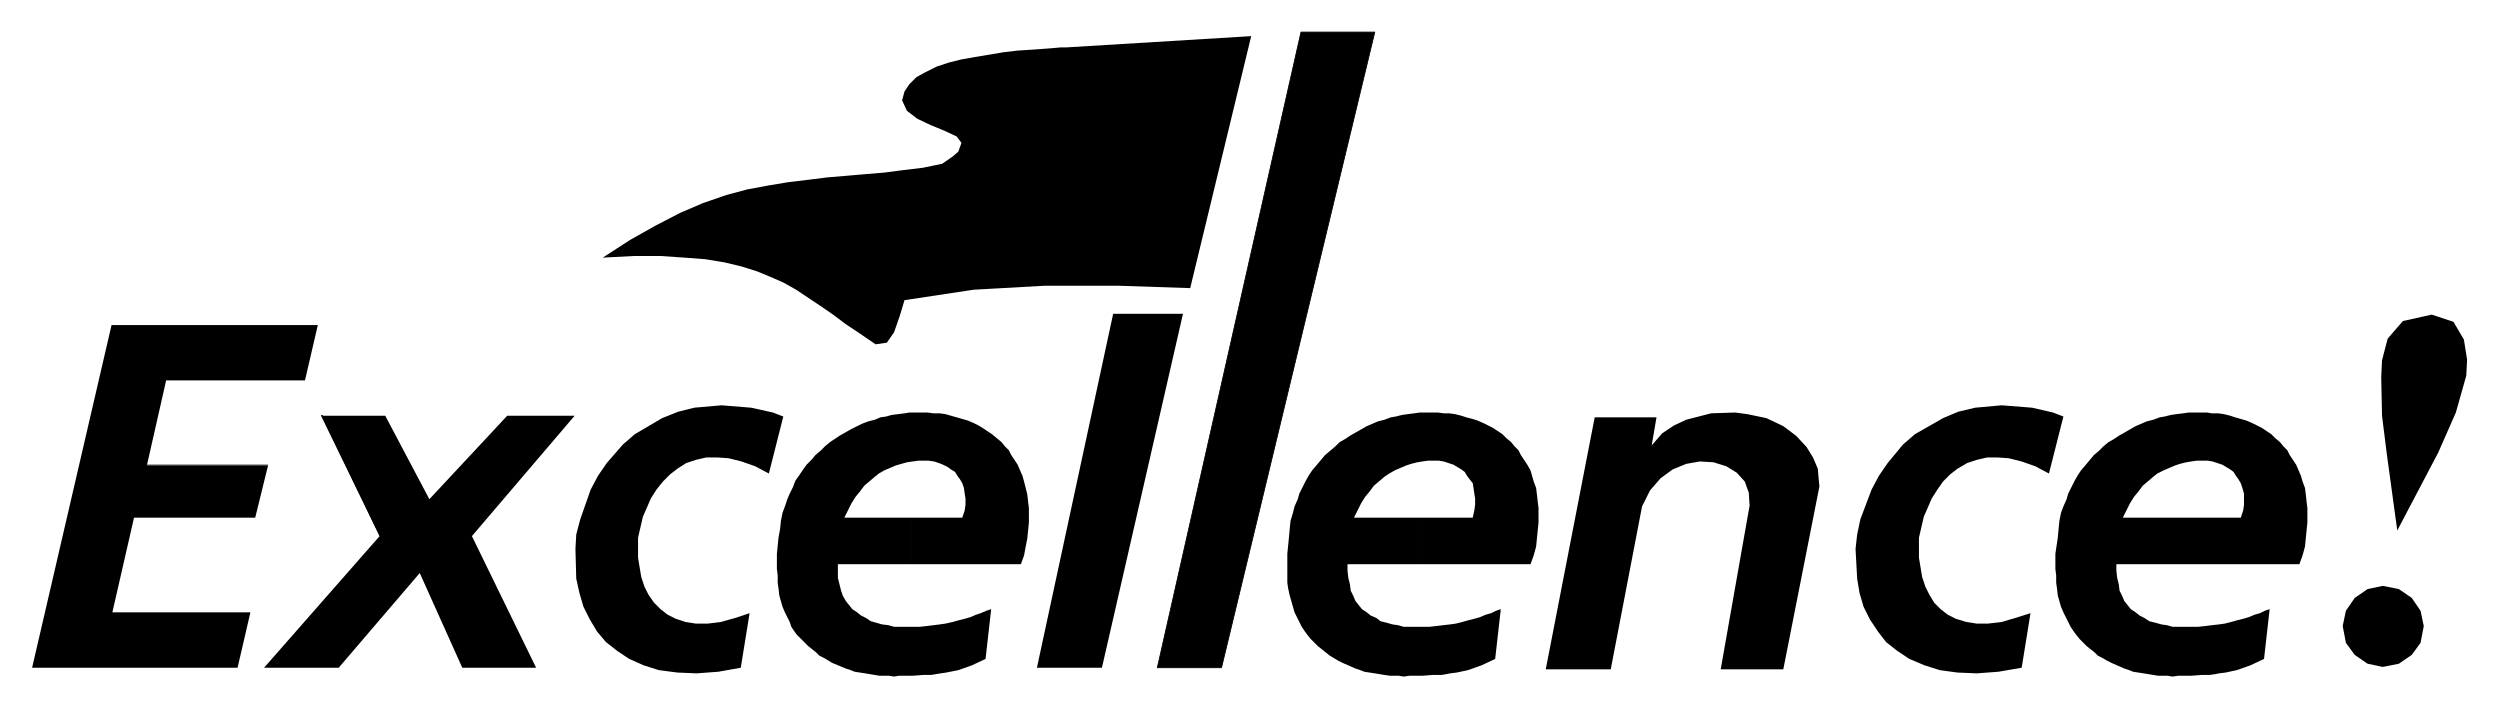
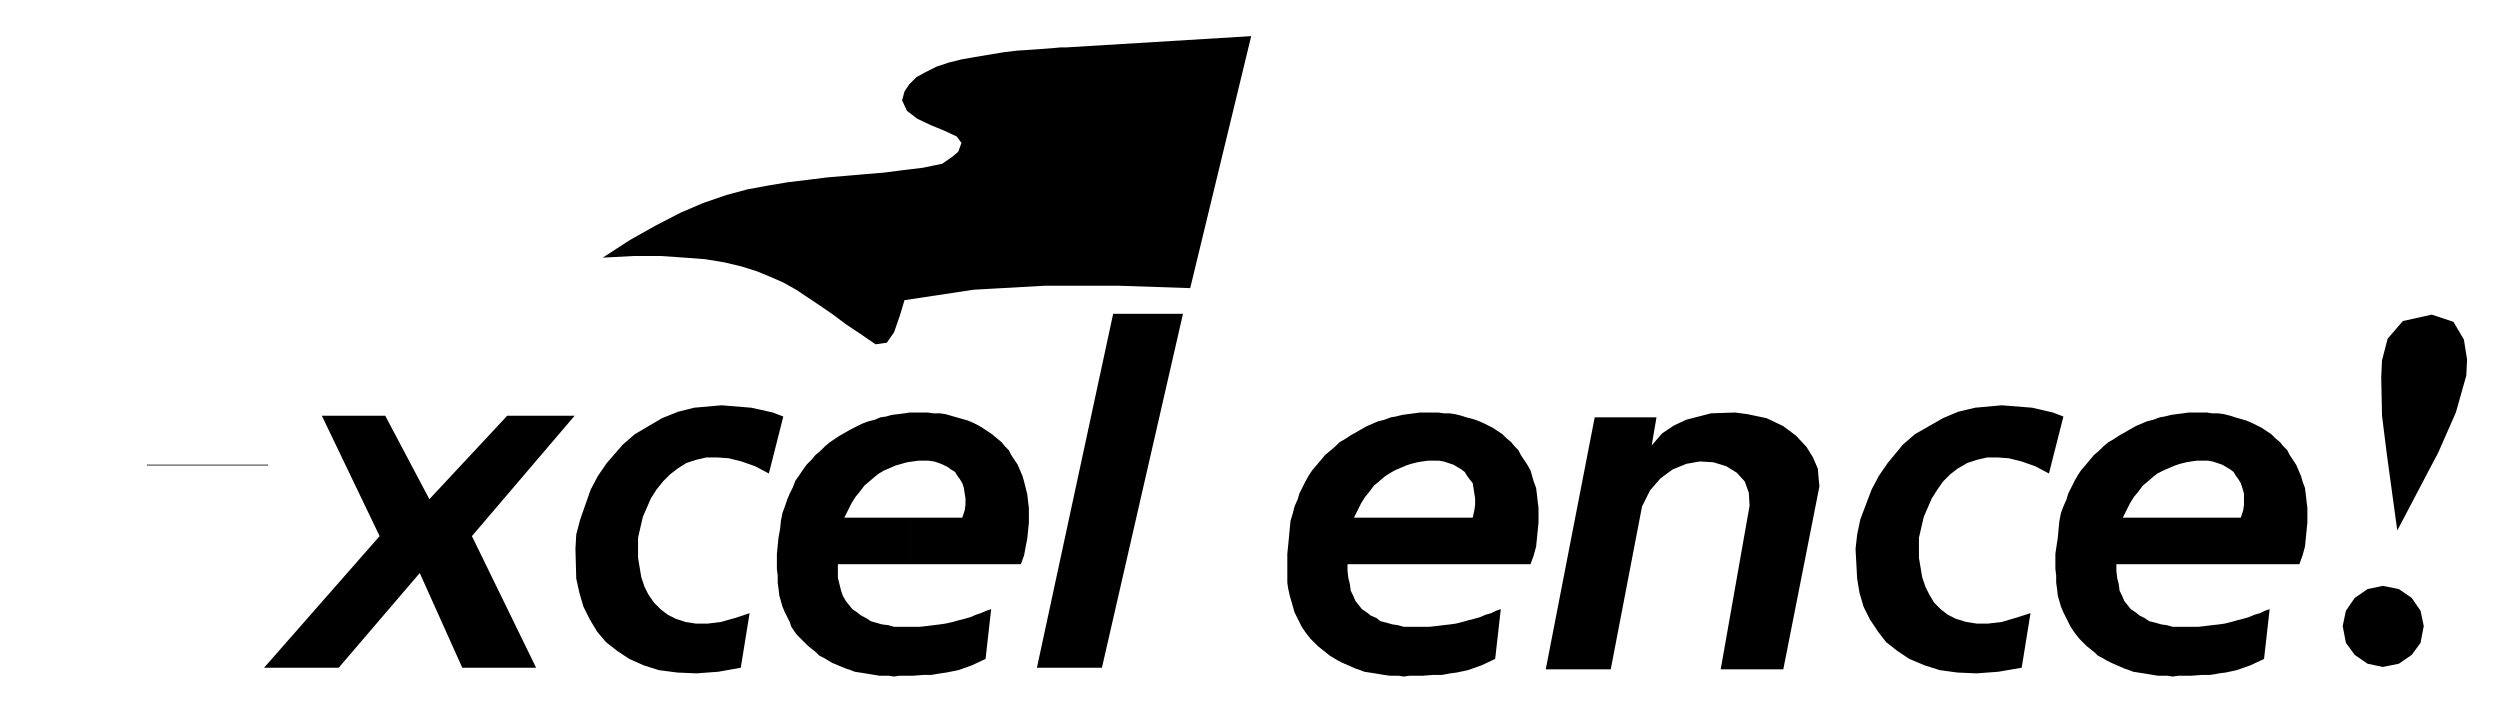
<svg xmlns="http://www.w3.org/2000/svg" width="493.465" height="139.881" fill-rule="evenodd" stroke-linecap="round" preserveAspectRatio="none" viewBox="0 0 3115 883">
  <style>.brush1{fill:#000}.pen1{stroke:none}</style>
  <path d="m1926 834 61-314h77l-6 35 13-15 15-10 15-7 31-8 30-1 15 2 24 5 21 10 16 12 13 14 8 13 6 14 1 12 1 10-45 228h-78l36-204-1-16-5-14-10-11-13-8-16-5-17-1-17 3-17 7-15 11-13 15-10 20-39 203h-81zm-452-443-101 441h-81l95-441h87zM976 519l-18 71-17-9-17-6-16-4-14-1h-14l-13 3-12 4-11 7-9 7-9 9-8 10-7 11-10 23-3 13-3 13v25l4 24 4 12 5 10 7 10 8 8 9 7 10 5 12 4 13 2h15l16-2 18-5 18-6-11 68-28 5-27 2-24-1-23-3-19-6-18-8-15-10-14-11-11-13-9-15-8-16-5-17-4-18-1-37 1-18 5-19 13-37 9-17 11-16 20-23 15-13 34-20 20-8 20-5 34-3 37 3 27 6 13 5zm1595 0-18 71-17-9-17-6-16-4-14-1h-13l-13 3-12 4-12 7-9 7-9 9-7 10-7 11-10 23-6 26v25l4 24 4 12 5 10 6 10 8 8 9 7 10 5 13 4 13 2h14l17-2 17-5 19-6-11 68-29 5-27 2-24-1-22-3-19-6-19-8-15-10-14-11-10-13-10-15-8-16-5-17-3-18-2-37 2-18 4-19 14-37 9-17 11-16 19-23 15-13 35-20 19-8 21-5 33-3 38 3 26 6 13 5zm-2170-1h79l55 104 97-104h84L588 668l80 164h-92l-53-118-101 118h-93l144-164-72-150z" class="pen1 brush1" />
-   <path d="m401 517-1 1 73 150h1l-72-151-1 1v-1h-1v1l1-1zM139 405h257l-16 69H207l-24 106h151l-16 65H167l-27 118h172l-16 69H40l99-427z" class="pen1 brush1" />
  <path d="M334 580v-1H183v1h151-1 1v-1 1zM1559 45l-76 314-90-3h-91l-89 5-86 13-6 20-7 20-9 13-14 2-19-13-18-12-16-12-16-11-15-10-15-10-16-9-16-7-17-7-19-6-21-5-24-4-26-2-30-2h-34l-38 2 34-22 32-18 31-16 28-12 29-10 26-7 27-5 24-4 25-3 24-3 24-2 23-2 24-2 23-3 25-3 24-5 13-9 7-6 4-11-6-8-15-7-17-7-17-8-13-10-6-13 3-11 6-9 9-9 11-6 14-7 15-5 16-4 17-3 18-3 18-3 17-2 16-1 14-1 13-1 11-1h7l230-14zm1410 786-19-4-16-11-11-15-4-21 4-19 11-16 16-11 19-4 20 4 16 11 11 16 4 19-4 21-11 15-16 11-20 4zm18-170-13-95-6-48-1-48 1-21 7-27 19-22 36-8 27 9 13 22 4 25-1 20-13 46-22 50-51 97zm-1943 42v17l2 8 2 8 2 6 4 7 4 5 4 5 6 4 5 4 6 3 6 4 7 2 7 2 8 1 7 2h32l9-1 8-1 8-1 7-1 9-2 7-2 8-2 7-2 7-3 6-2 7-3 6-2-7 62-17 8-17 6-15 3-7 1-6 1-6 1h-10l-13 1h-17l-6 1-6-1h-12l-6-1-6-1-6-1-13-2-5-2-6-2-17-7-5-3-5-3-6-3-4-4-5-4-5-4-4-4-5-5-5-5-3-4-4-6-2-6-6-12-3-7-4-14-1-9-1-7v-9l-1-8v-19l2-20 2-11 1-10 2-10 3-8 3-9 3-7 4-8 3-8 5-7 4-6 5-7 6-6 5-6 6-5 6-6 6-5 6-4 6-4 7-4 7-4 8-4 6-3 8-3 8-2 7-3 7-1 7-2 8-1 8-1 6-1h23l7 1h8l7 1 7 2 7 2 7 2 7 2 7 3 6 3 5 3 6 4 6 4 6 5 6 5 4 5 5 5 3 6 4 6 4 6 3 7 3 7 2 7 2 8 2 8 1 9 1 8v18l-1 10-1 10-2 10-2 11-4 11h-136v-58h63l3-9 1-7v-8l-1-6-1-7-2-6-3-5-3-4-3-5-5-3-4-3-6-3-5-2-6-2-7-1h-13l-7 1-7 1-7 2-7 2-7 3-7 3-7 4-5 4-7 6-6 5-6 8-5 6-5 8-4 8-5 10h84v58h-92zm635 0v8l1 9 2 8 1 8 3 6 3 7 4 5 4 5 6 4 5 4 7 3 5 4 8 2 7 2 7 1 7 2h32l9-1 8-1 9-1 7-1 8-2 7-2 8-2 7-2 7-3 7-2 6-3 6-2-7 62-17 8-17 6-14 3-8 1-5 1-6 1h-11l-13 1h-16l-7 1-6-1h-11l-7-1-6-1-6-1-13-2-5-2-6-2-16-7-6-3-5-3-5-3-5-4-5-4-5-4-4-4-5-5-4-5-3-4-4-6-3-6-6-12-2-7-4-14-2-9-1-7v-36l2-20 1-11 1-10 3-10 2-8 4-9 2-7 4-8 4-8 4-7 4-6 6-7 5-6 5-6 6-5 7-6 5-5 7-4 6-4 7-4 7-4 7-4 7-3 7-3 8-2 8-3 6-1 8-2 7-1 8-1 7-1h23l7 1h7l7 1 8 2 6 2 8 2 6 2 7 3 6 3 6 3 6 4 6 4 5 5 6 5 4 5 5 5 3 6 4 6 4 6 4 7 2 7 2 7 3 8 1 8 1 9 1 8v18l-1 10-1 10-1 10-3 11-4 11h-136v-58h64l2-9 1-7v-8l-1-6-1-7-1-6-4-5-3-4-3-5-4-3-5-3-5-3-6-2-6-2-6-1h-14l-7 1-6 1-8 2-6 2-7 3-7 3-7 4-6 4-7 6-6 5-6 8-5 6-5 8-4 8-5 10h84v58h-92zm958 0v8l1 9 2 8 1 8 3 6 3 7 4 5 4 5 6 4 5 4 6 3 6 4 8 2 7 2 7 1 7 2h32l9-1 8-1 9-1 7-1 8-2 7-2 8-2 7-2 7-3 7-2 6-3 6-2-7 62-17 8-17 6-14 3-8 1-5 1-7 1h-10l-13 1h-16l-7 1-6-1h-12l-6-1-6-1-6-1-13-2-5-2-6-2-16-7-6-3-5-3-6-3-4-4-5-4-5-4-4-4-5-5-4-5-3-4-4-6-3-6-6-12-3-7-4-14-1-9-1-7v-9l-1-8v-19l3-20 1-11 1-10 2-10 3-8 4-9 2-7 4-8 4-8 4-7 4-6 6-7 5-6 5-6 6-5 6-6 6-5 7-4 6-4 7-4 7-4 7-4 7-3 7-3 8-2 8-3 6-1 8-2 7-1 8-1 7-1h23l6 1h8l7 1 8 2 6 2 7 2 7 2 7 3 6 3 6 3 6 4 6 4 5 5 6 5 4 5 5 5 3 6 4 6 4 6 3 7 3 7 2 7 3 8 1 8 1 9 1 8v18l-1 10-1 10-1 10-3 11-4 11h-136v-58h63l3-9 1-7v-14l-2-7-2-6-3-5-3-4-3-5-4-3-5-3-5-3-6-2-6-2-6-1h-14l-7 1-6 1-8 2-6 2-7 3-7 3-8 4-5 4-7 6-6 5-6 8-5 6-5 8-4 8-5 10h84v58h-92z" class="pen1 brush1" />
-   <path d="m1713 40-191 792h-80l179-792h92z" class="brush1" style="stroke:#000;stroke-width:1;stroke-linejoin:round" />
</svg>